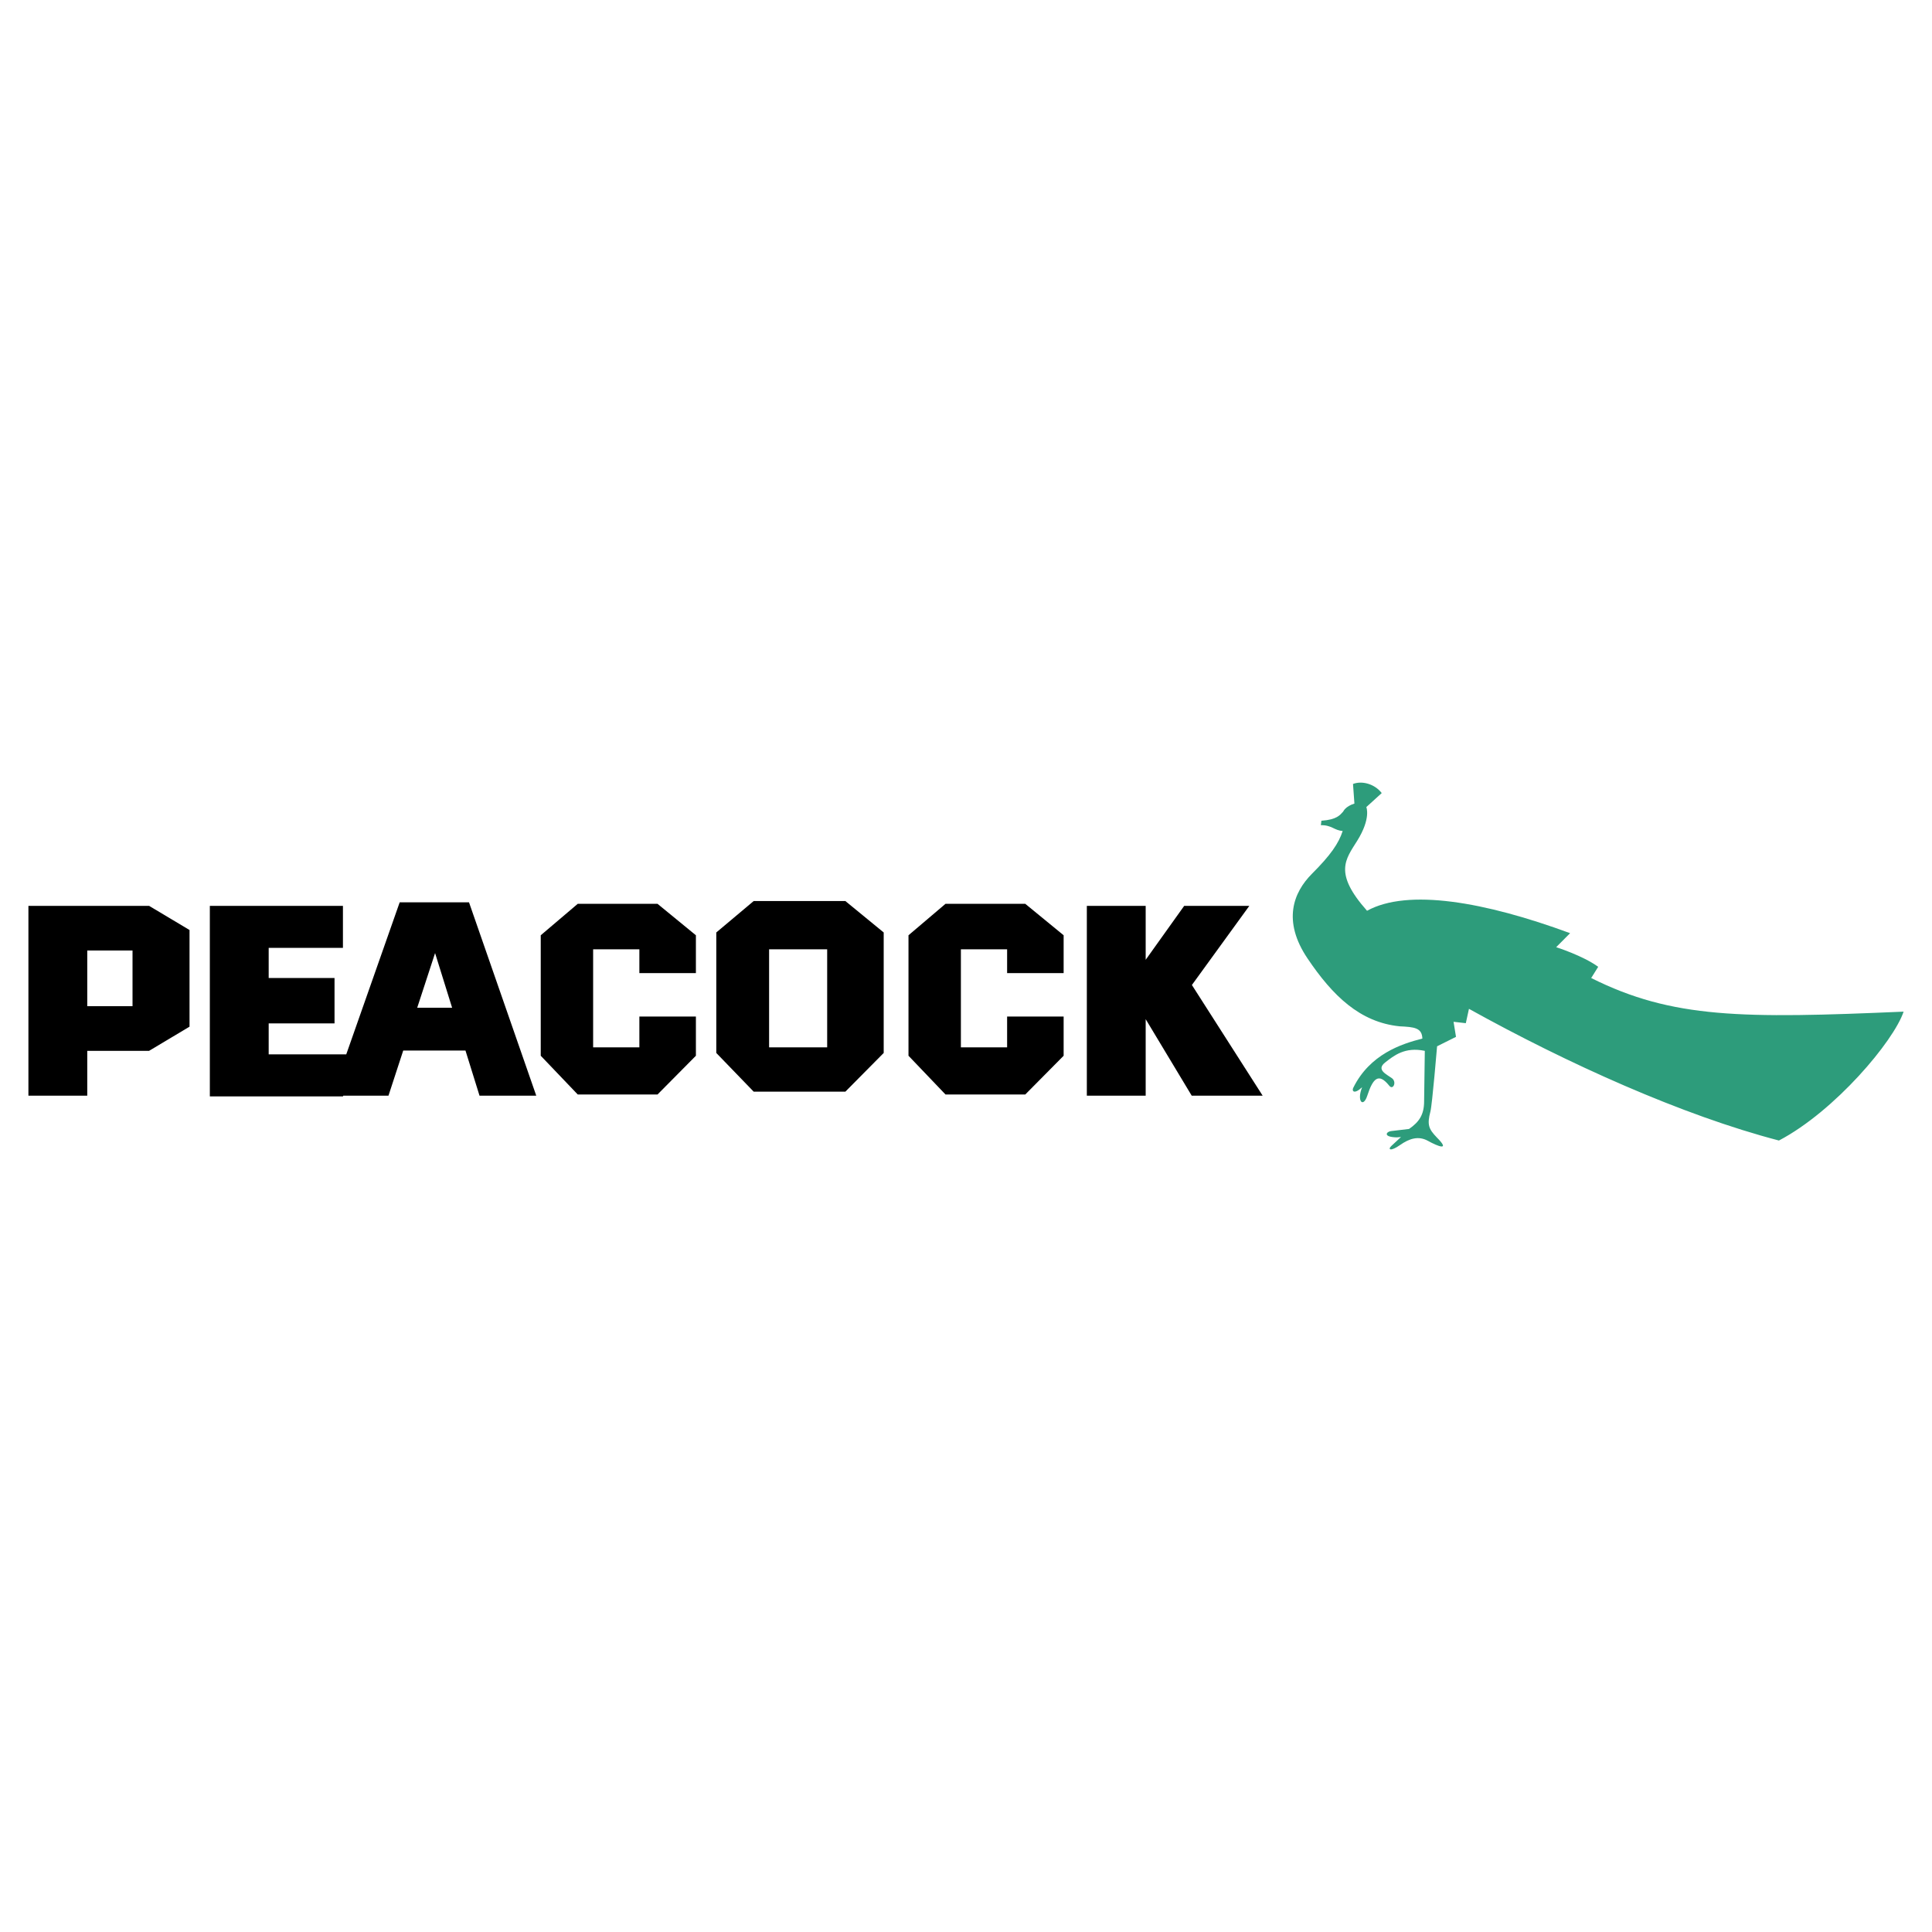
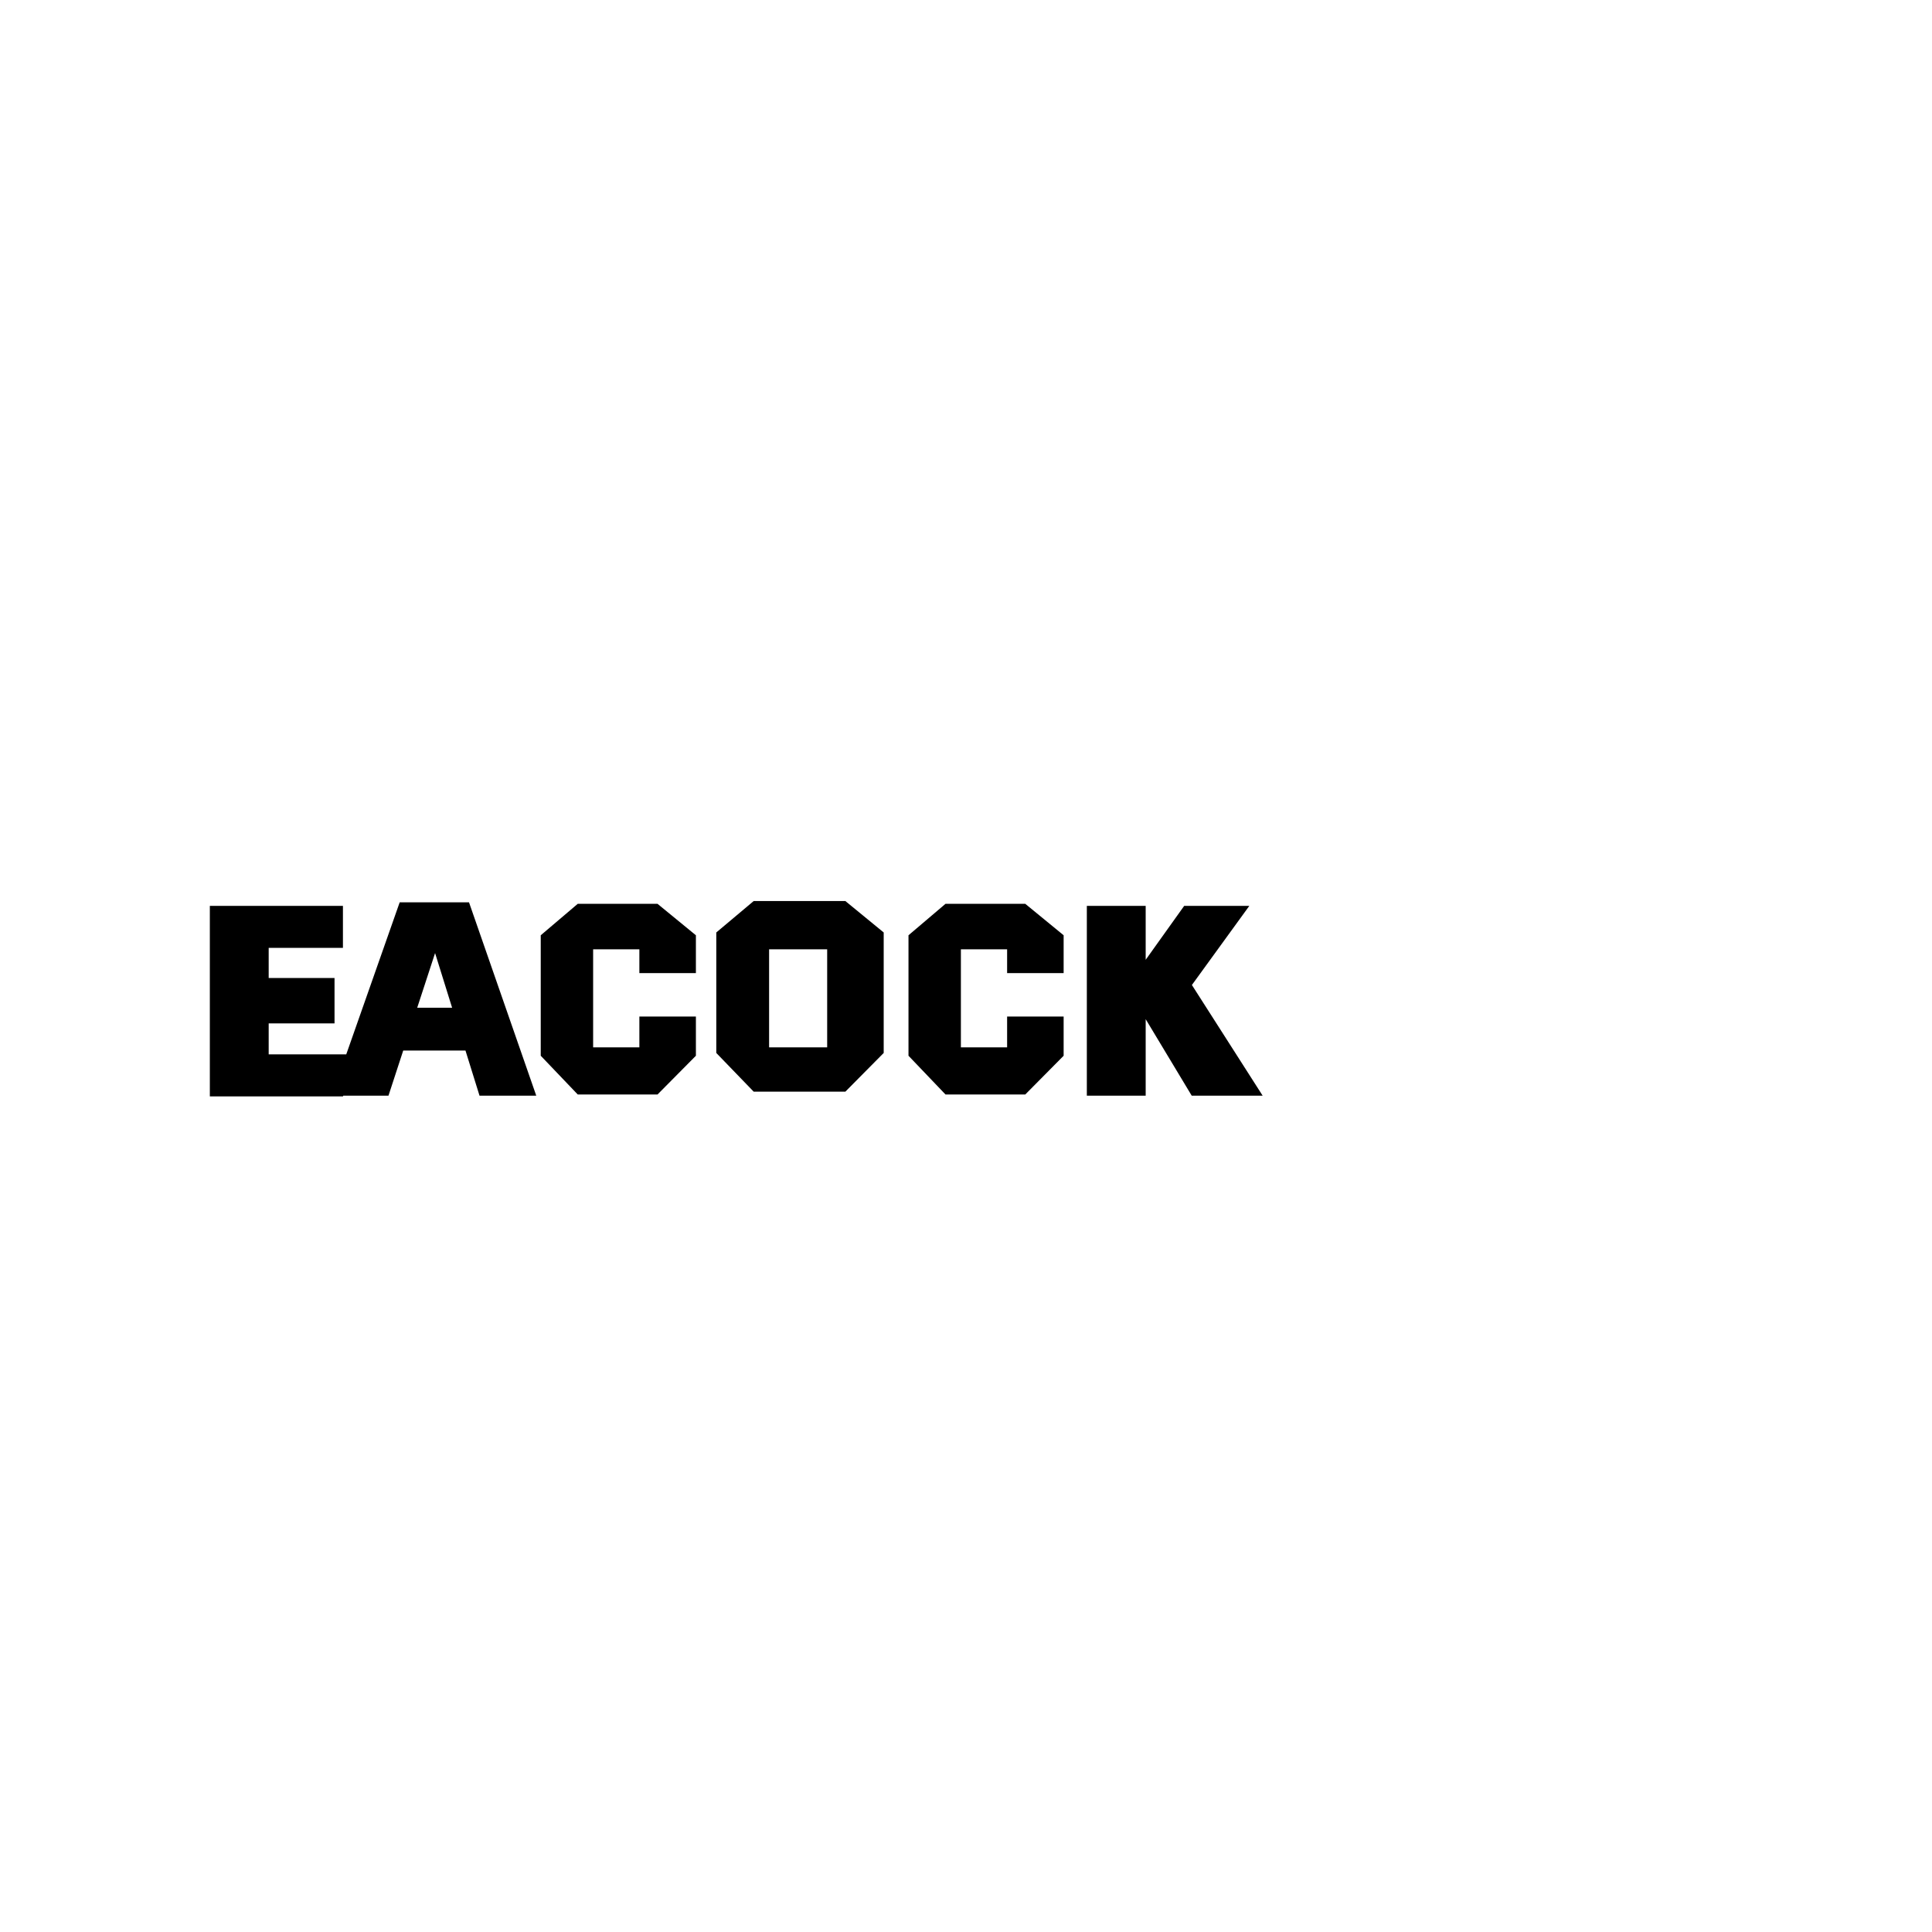
<svg xmlns="http://www.w3.org/2000/svg" width="2500" height="2500" viewBox="0 0 192.756 192.756">
  <g fill-rule="evenodd" clip-rule="evenodd">
    <path fill="#fff" fill-opacity="0" d="M0 0h192.756v192.756H0V0z" />
    <path d="M125.975 109.316l-7.059-11.043 5.73-7.896h-6.498l-3.843 5.381v-5.381h-5.871v18.939h5.871v-7.634l4.593 7.634h7.077zM47.842 109.316h5.661l-6.709-19.289h-6.918l-5.33 15.166h-7.739v-3.09h6.569v-4.527h-6.569V94.57h7.408v-4.193H20.936v19.009h13.279l.035-.07h4.508l1.472-4.504h6.21l1.402 4.504zm-6.217-8.775l1.783-5.453 1.699 5.453h-3.482zM63.79 101.42v3.074h-4.613V94.71h4.613v2.376h5.64v-3.774l-3.827-3.136H57.64l-3.69 3.136v12.02l3.69 3.863h7.963l3.827-3.863v-3.912h-5.64zM100.48 101.42v3.074h-4.612V94.71h4.612v2.376h5.639v-3.774l-3.826-3.136h-7.962l-3.691 3.136v12.02l3.691 3.863h7.962l3.826-3.863v-3.912h-5.639zM88.167 105.053l-3.826 3.863h-9.145l-3.732-3.863v-12.02l3.732-3.136h9.145l3.826 3.136v12.02zm-5.64-10.343h-5.794v9.784h5.794V94.71z" />
-     <path d="M136.318 80.523l1.537-1.398c-.699-.909-1.957-1.258-2.865-.909l.141 1.957c-.908.28-1.119.795-1.119.795-.314.341-.629.812-2.176.917l-.051.445c1.074-.026 1.336.524 2.174.577-.393 1.231-1.205 2.411-3.066 4.271-1.859 1.861-2.961 4.7-.445 8.439s5.24 6.376 9.191 6.778c1.467.07 2.236.141 2.271 1.225-2.098.523-5.242 1.572-6.885 4.891-.176.314.035.734.873-.035-.559 1.398.109 2.088.516.84.568-1.748 1.127-2.307 2.176-1.014.385.523.803-.35.279-.734-.523-.383-1.607-.838-.664-1.572.863-.672 1.957-1.572 3.949-1.152l-.07 5.031c0 1.328-.488 2.062-1.502 2.76l-1.783.211c-.453.035-.908.594.561.629l.418-.035-.943.873c-.42.385-.105.594.84-.068.943-.664 1.852-.945 2.795-.42.943.523 2.307 1.082.873-.35-.803-.84-.979-1.258-.629-2.586.178-.674.664-6.5.664-6.5l1.887-.943-.244-1.502 1.223.139.314-1.432c9.818 5.451 21.281 10.623 30.926 13.139 5.59-2.936 11.461-9.924 12.439-12.859-16.074.699-23.062.699-31.17-3.354l.699-1.119c-1.537-1.118-4.193-1.957-4.193-1.957l1.389-1.398c-8.525-3.145-16.195-4.473-20.258-2.236-3.355-3.774-2.15-5.114-.979-6.988 1.396-2.238.907-3.356.907-3.356z" fill="#2d9c7b" />
-     <path d="M14.873 90.377H2.835v18.939h5.871v-4.473h6.167l4.036-2.412v-9.644l-4.036-2.41zm-1.651 10.012H8.706v-5.557h4.516v5.557z" />
  </g>
</svg>